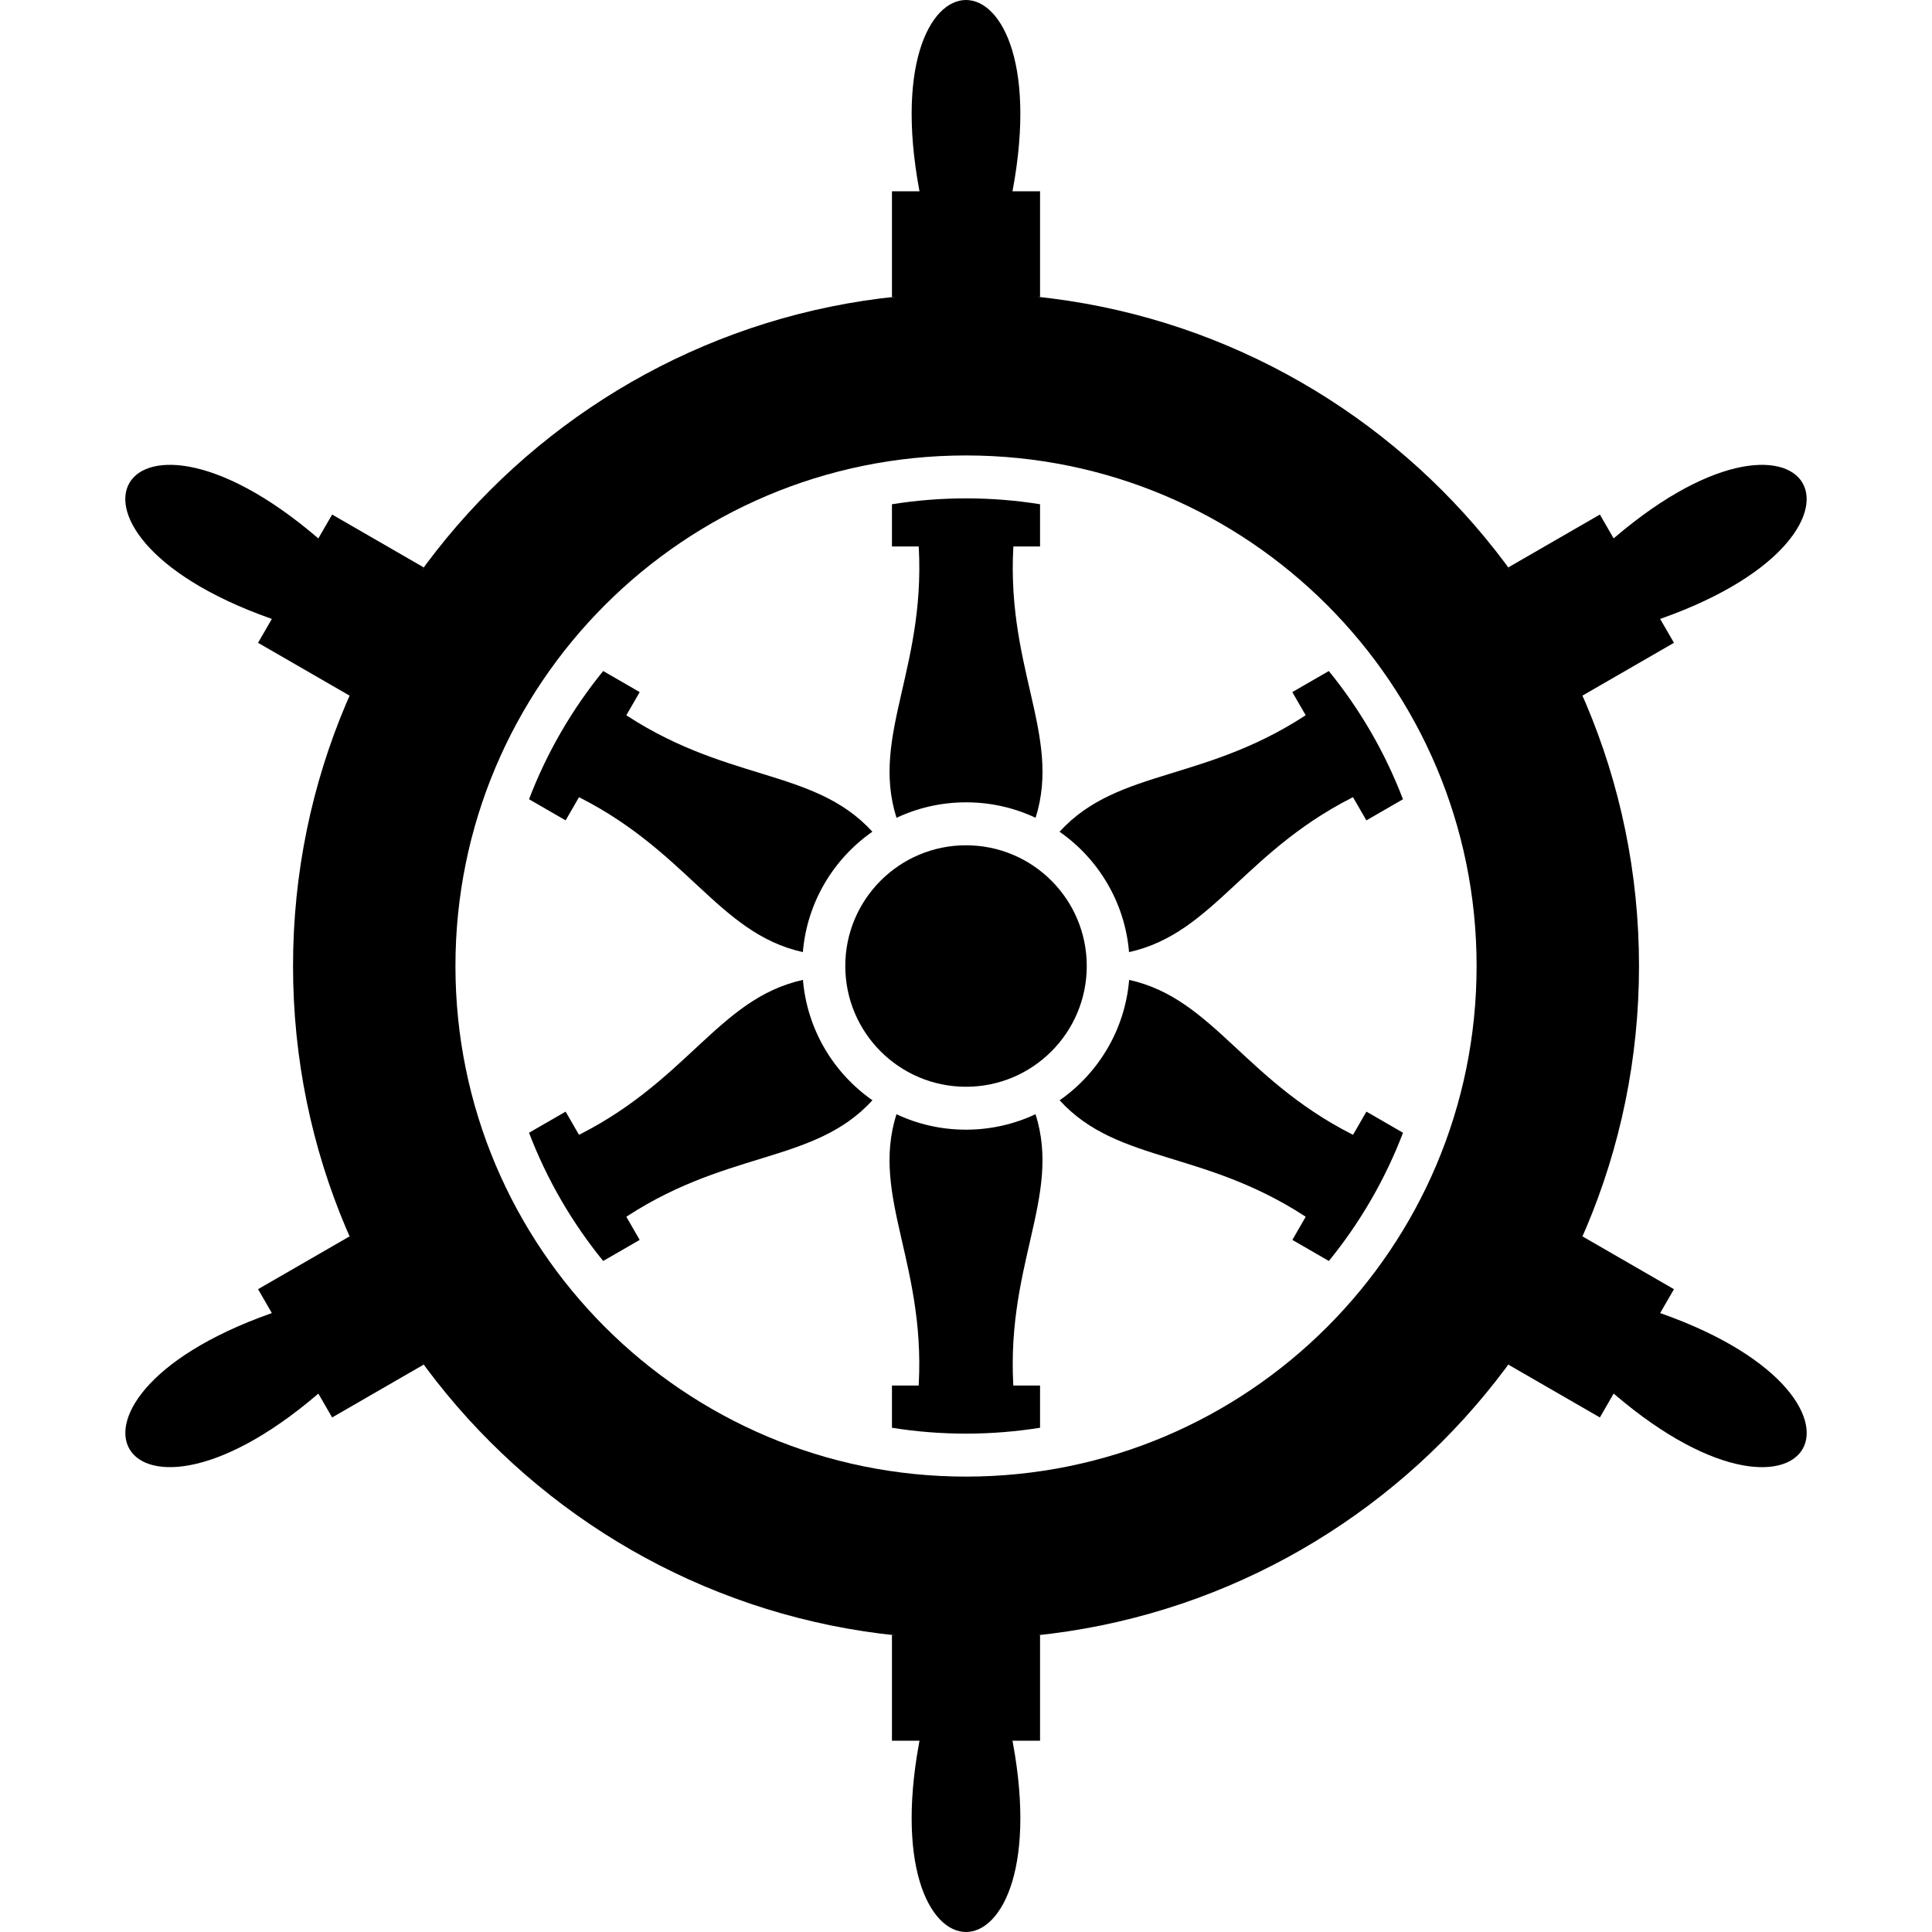
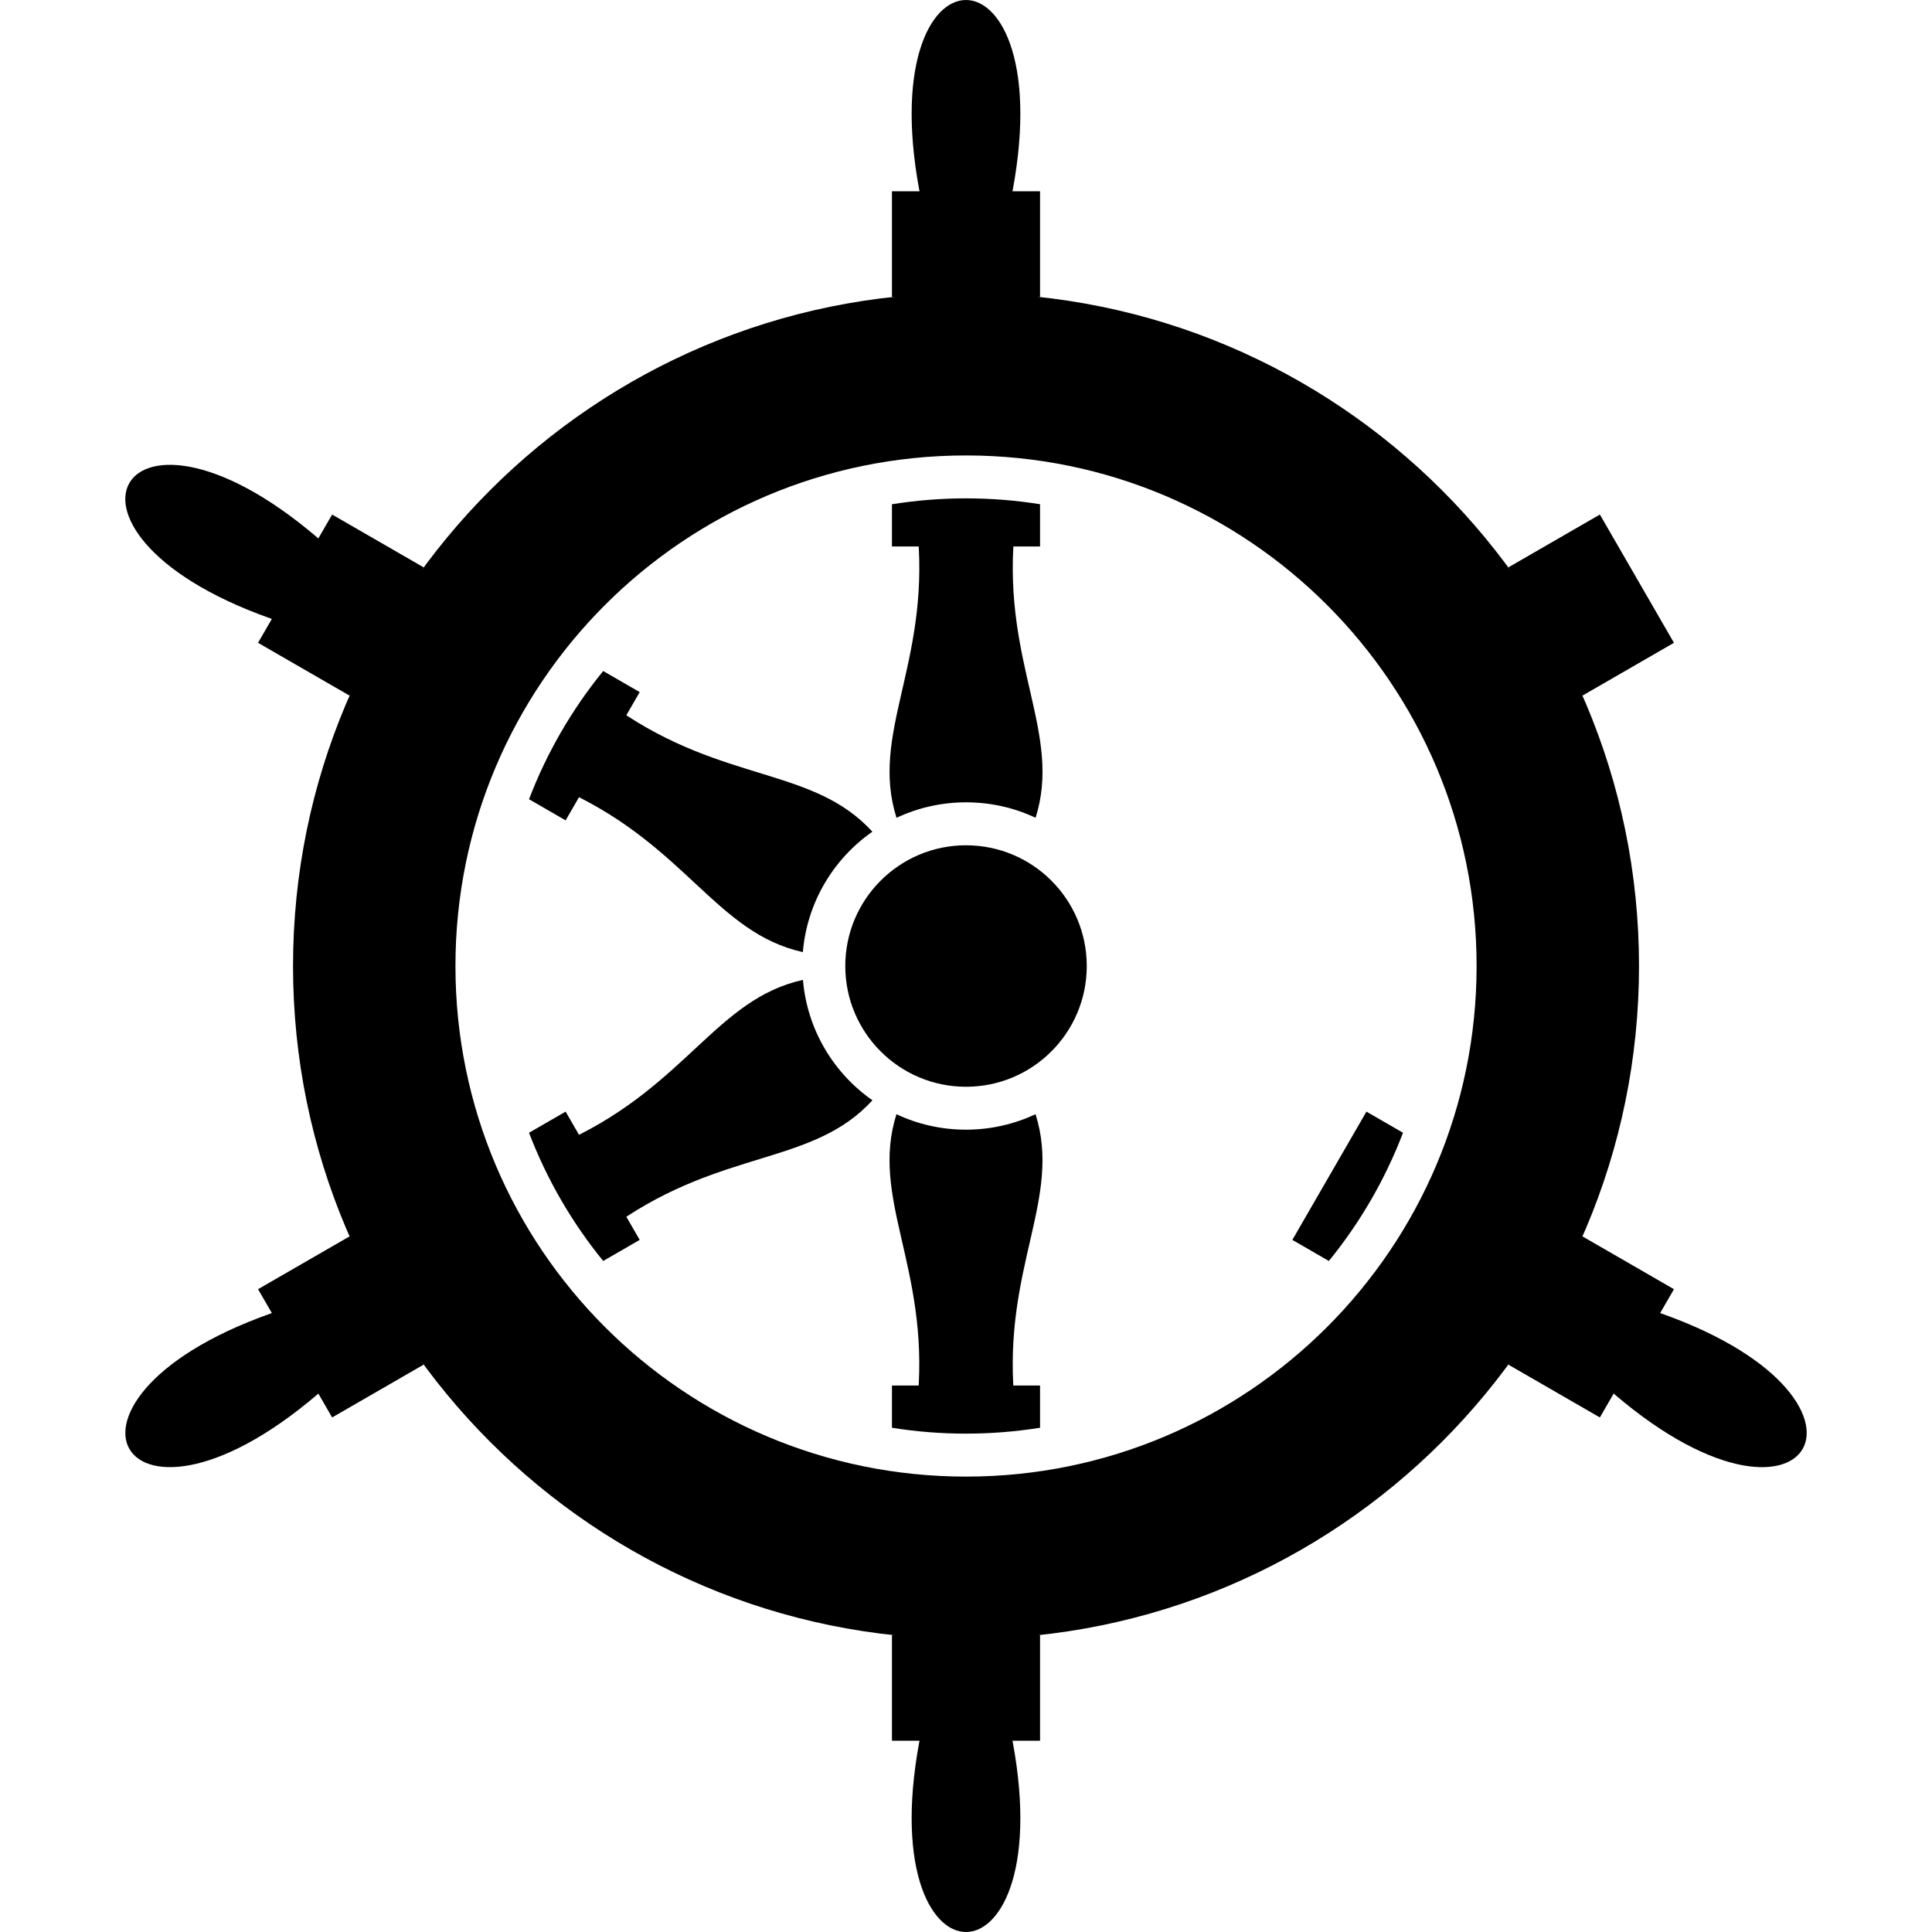
<svg xmlns="http://www.w3.org/2000/svg" clip-rule="evenodd" fill-rule="evenodd" height="512" image-rendering="optimizeQuality" shape-rendering="geometricPrecision" text-rendering="geometricPrecision" viewBox="0 0 43.349 43.349" width="512">
  <g id="Layer_x0020_1">
    <g id="_307406152">
      <path id="_213163128" d="m21.675 6.575c8.339 0 15.1 6.761 15.1 15.1s-6.761 15.1-15.1 15.1-15.1-6.761-15.1-15.1 6.761-15.1 15.1-15.1zm0 3.644c6.327 0 11.456 5.129 11.456 11.456s-5.129 11.456-11.456 11.456-11.456-5.129-11.456-11.456 5.129-11.456 11.456-11.456z" />
      <circle id="_213162984" cx="21.675" cy="21.675" r="2.709" />
      <path id="_213162144" d="m23.336 6.665h-3.323v-2.373h3.323z" />
      <path id="_213162408" d="m23.336 11.314v.947h-3.323v-.947c.541-.086 1.096-.132 1.662-.132s1.12.045 1.662.132z" />
-       <path id="_213162696" d="m31.479 17.933-.821.474-1.662-2.878.819-.473c.698.857 1.262 1.826 1.664 2.877z" />
      <path id="_213161496" d="m29.816 28.293-.819-.473 1.662-2.878.821.474c-.401 1.05-.966 2.02-1.664 2.877z" />
      <path id="_213161544" d="m20.013 32.035v-.947h3.323v.947c-.541.086-1.096.132-1.662.132s-1.12-.045-1.662-.132z" />
      <path id="_213161328" d="m11.87 25.416.821-.474 1.662 2.878-.819.473c-.698-.857-1.263-1.827-1.664-2.877z" />
      <path id="_213162048" d="m13.534 15.056.819.473-1.662 2.878-.821-.474c.401-1.05.966-2.02 1.664-2.877z" />
      <path id="_213160680" d="m22.67 4.533h-1.991c-1.258-6.044 3.249-6.044 1.991 0z" />
-       <path id="_213161304" d="m37.017 13.966-.996-1.724c4.606-4.111 6.859-.209.996 1.724z" />
      <path id="_213160800" d="m36.022 31.107.996-1.724c5.863 1.933 3.61 5.836-.996 1.724z" />
      <path id="_213160632" d="m20.679 38.816h1.991c1.258 6.044-3.249 6.044-1.991 0z" />
      <path id="_213161232" d="m6.332 29.383.996 1.724c-4.606 4.111-6.859.209-.996-1.724z" />
      <path id="_307400488" d="m7.327 12.242-.996 1.724c-5.863-1.933-3.61-5.836.996-1.724z" />
      <g fill="none">
        <path id="_307393792" d="m21.674 8.397h.001" />
        <path id="_307414840" d="m33.173 15.035v.001" />
        <path id="_307407592" d="m33.174 28.313h-.001" />
        <path id="_307407376" d="" />
        <path id="_307407328" d="m10.176 28.314v-.001" />
-         <path id="_307407112" d="" />
      </g>
      <path id="_307407424" d="m20.115 18.349c-.595-1.884.725-3.429.482-6.329h2.157c-.244 2.9 1.076 4.445.482 6.329-.473-.223-1.002-.347-1.56-.347s-1.087.125-1.56.347z" />
-       <path id="_307407304" d="m23.774 18.661c1.335-1.458 3.333-1.087 5.722-2.748l1.078 1.868c-2.633 1.239-3.311 3.155-5.241 3.582-.094-1.118-.689-2.094-1.56-2.702z" />
-       <path id="_307406464" d="m25.334 21.986c1.93.427 2.608 2.343 5.241 3.582l-1.078 1.868c-2.389-1.661-4.388-1.29-5.722-2.748.871-.608 1.466-1.583 1.56-2.702z" />
      <path id="_307406320" d="m23.235 25c.595 1.884-.725 3.429-.482 6.329h-2.157c.244-2.9-1.076-4.445-.482-6.329.473.223 1.002.347 1.56.347s1.087-.125 1.56-.347z" />
      <path id="_307406656" d="m19.575 24.688c-1.335 1.458-3.333 1.087-5.722 2.748l-1.078-1.868c2.633-1.239 3.311-3.155 5.241-3.582.094 1.118.689 2.094 1.56 2.702z" />
      <path id="_307406560" d="m18.015 21.363c-1.93-.427-2.608-2.343-5.241-3.582l1.078-1.868c2.389 1.661 4.388 1.29 5.722 2.748-.871.608-1.466 1.583-1.56 2.702z" />
      <path id="_307405720" d="m35.504 15.609-1.662-2.878 2.055-1.186 1.662 2.878z" />
      <path id="_307406296" d="m33.842 30.618 1.662-2.878 2.055 1.186-1.662 2.878z" />
      <path id="_307406128" d="m20.013 36.684h3.323v2.373h-3.323z" />
      <path id="_307406272" d="m7.845 27.74 1.662 2.878-2.055 1.186-1.662-2.878z" />
      <path id="_307405792" d="m9.507 12.731-1.662 2.878-2.055-1.186 1.662-2.878z" />
    </g>
  </g>
</svg>